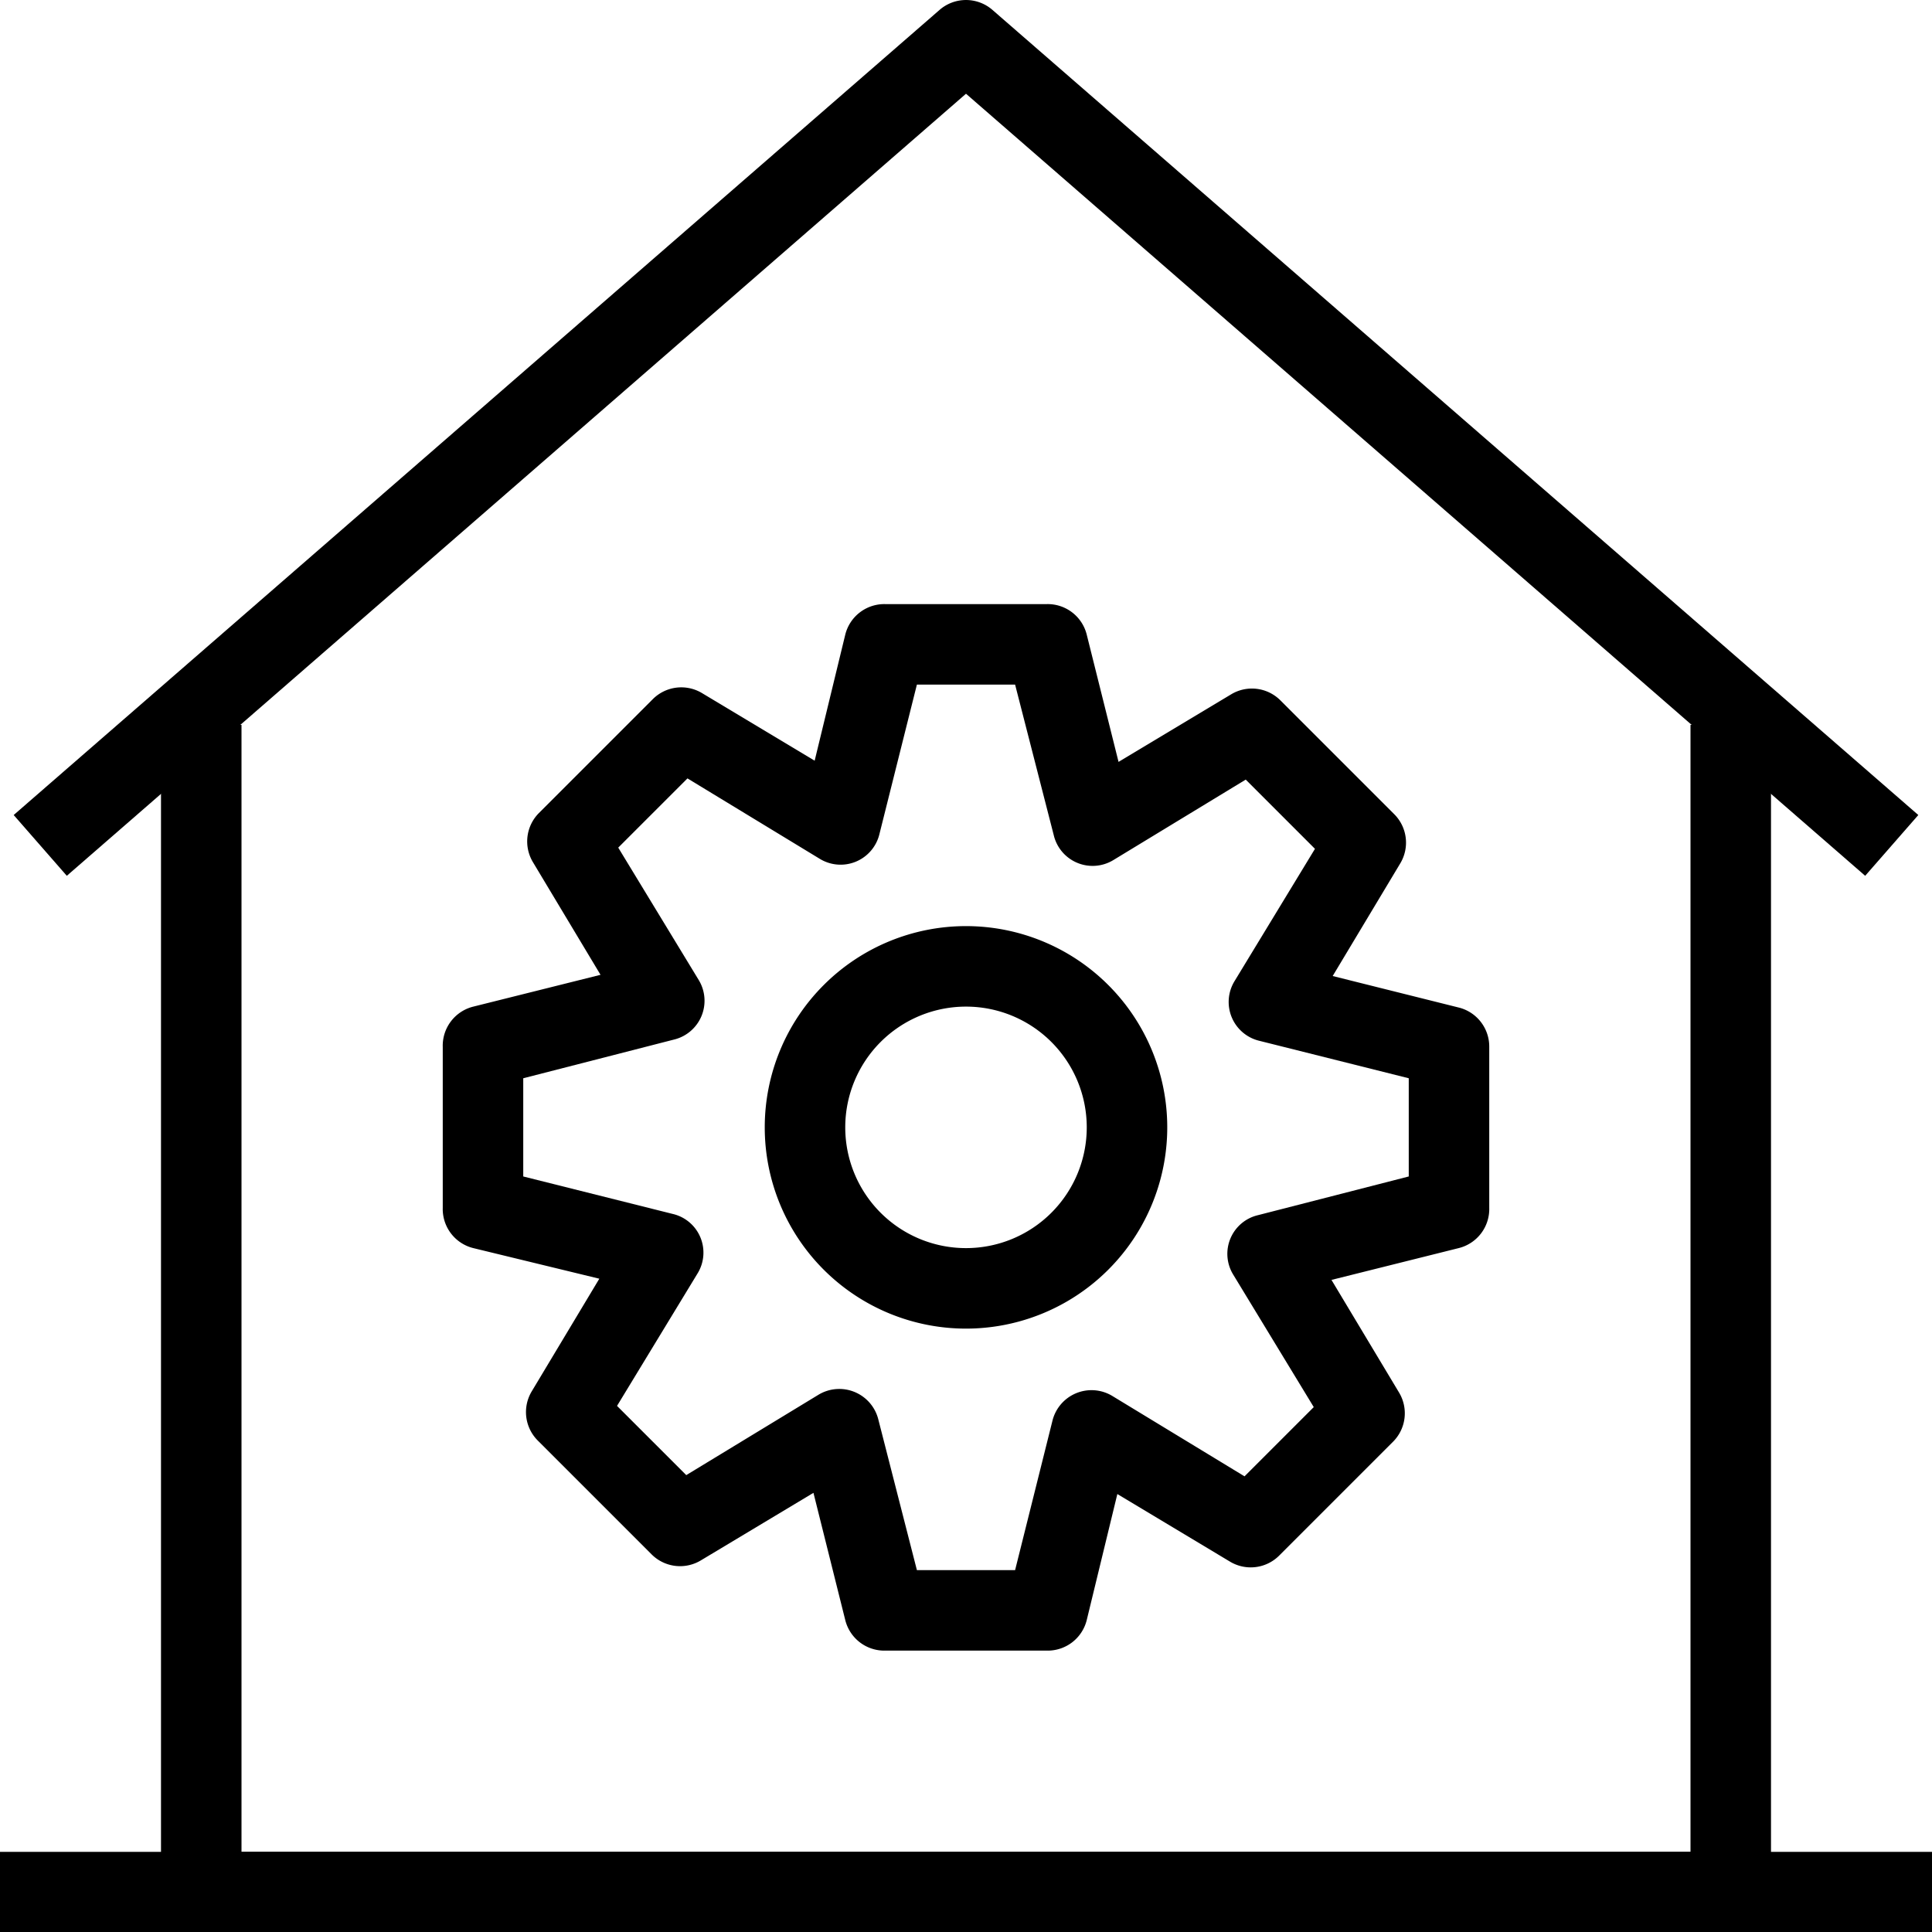
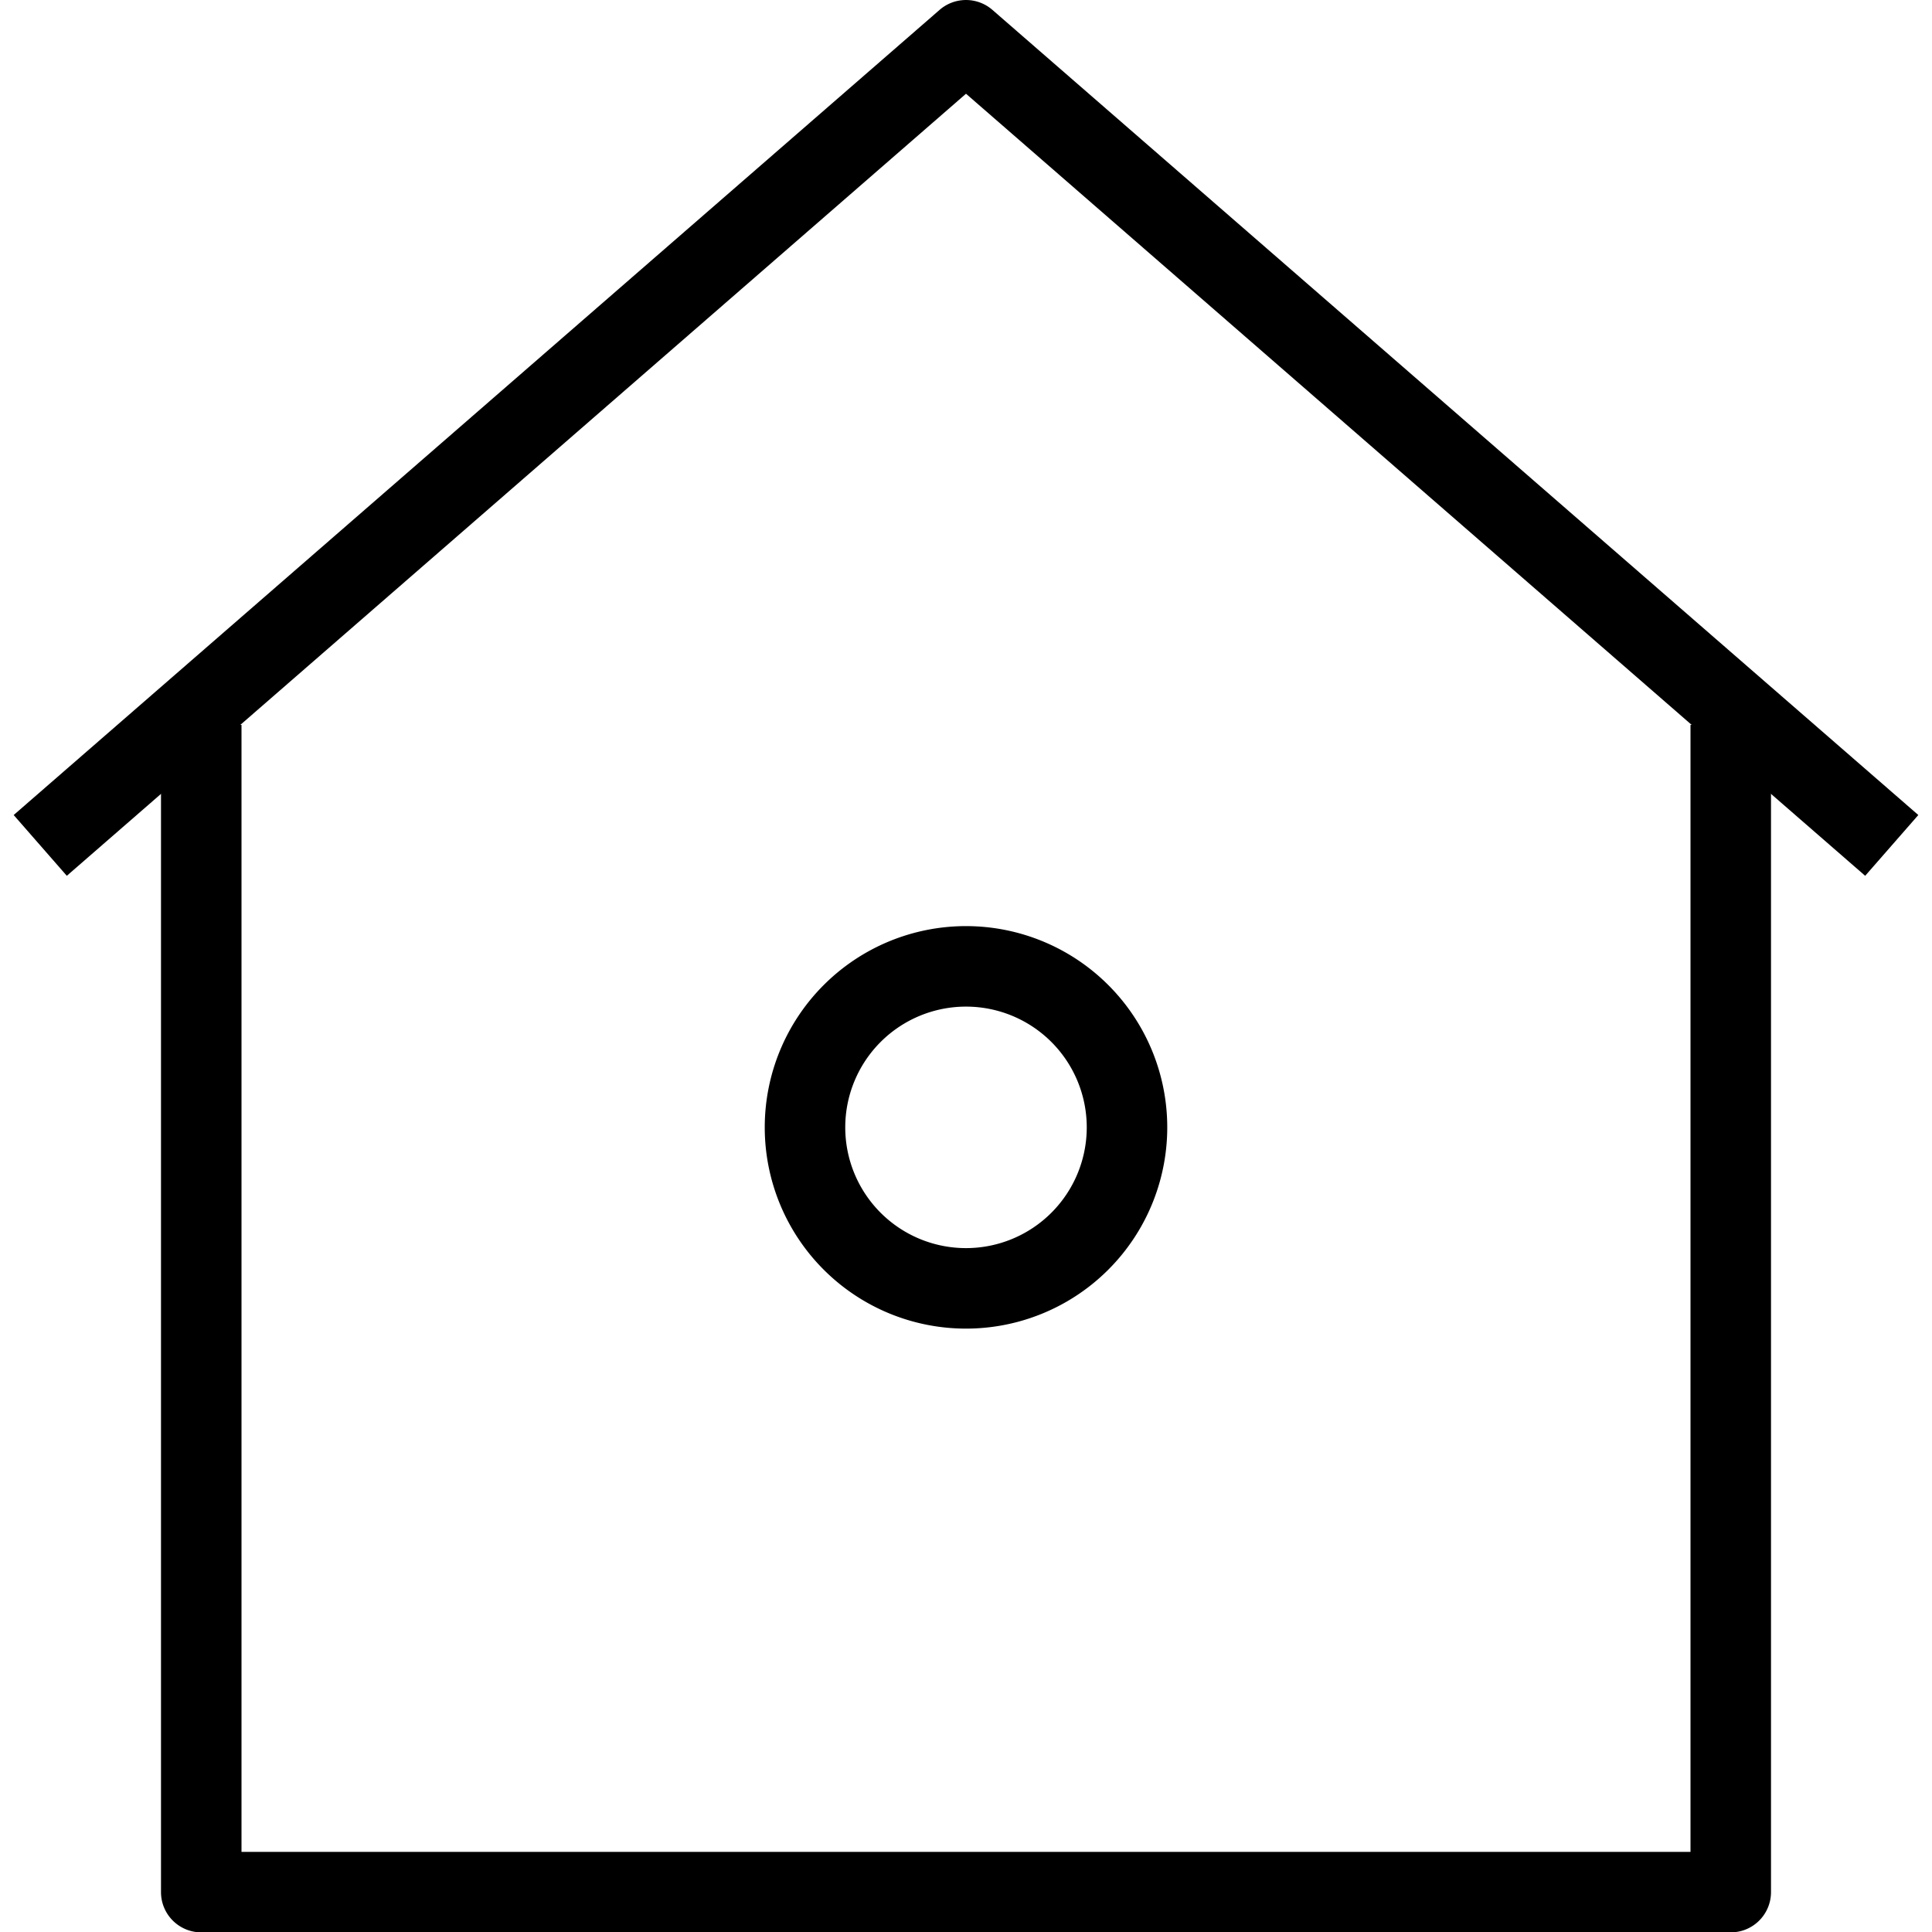
<svg xmlns="http://www.w3.org/2000/svg" width="48" height="48.009" viewBox="0 0 48 48.009">
  <g transform="translate(0 0.009)">
-     <rect width="48" height="2" transform="translate(0 46)" />
    <path d="M43,48H5a1,1,0,0,1-1-1V18H6V46H42V18h2V47A1,1,0,0,1,43,48Z" />
    <path d="M46.34,21.75,24,2.32,1.66,21.75.34,20.24l23-20a1,1,0,0,1,1.32,0l23,20Z" />
    <path d="M24,33a5,5,0,1,1,5-5A5,5,0,0,1,24,33Zm0-8a3,3,0,1,0,3,3,3,3,0,0,0-3-3Z" />
-     <path d="M26,41H22a1,1,0,0,1-1-.76l-.79-3.16-2.8,1.68a1,1,0,0,1-1.22-.15l-2.83-2.83a1,1,0,0,1-.15-1.22l1.68-2.8L11.76,31A1,1,0,0,1,11,30V26a1,1,0,0,1,.76-1l3.16-.79-1.68-2.8a1,1,0,0,1,.15-1.22l2.83-2.83a1,1,0,0,1,1.22-.15l2.8,1.68L21,15.76A1,1,0,0,1,22,15h4a1,1,0,0,1,1,.76l.79,3.16,2.8-1.68a1,1,0,0,1,1.22.15l2.83,2.83a1,1,0,0,1,.15,1.22l-1.68,2.8,3.16.79A1,1,0,0,1,37,26v4a1,1,0,0,1-.76,1l-3.16.79,1.68,2.8a1,1,0,0,1-.15,1.22l-2.83,2.83a1,1,0,0,1-1.22.15l-2.8-1.68L27,40.24A1,1,0,0,1,26,41Zm-3.22-2h2.44l.93-3.72a1,1,0,0,1,1.48-.61l3.29,2,1.72-1.72-2-3.29a.987.987,0,0,1,.62-1.48L35,29.22V26.78l-3.71-.93a.992.992,0,0,1-.62-1.48l2-3.29-1.72-1.72-3.29,2a.992.992,0,0,1-1.48-.62L25.22,17H22.78l-.93,3.71a.992.992,0,0,1-1.48.62l-3.29-2-1.72,1.72,2,3.29a.992.992,0,0,1-.62,1.48L13,26.78v2.44l3.71.93a.987.987,0,0,1,.62,1.48l-2,3.29,1.72,1.72,3.29-2a1,1,0,0,1,1.48.61Z" />
  </g>
</svg>